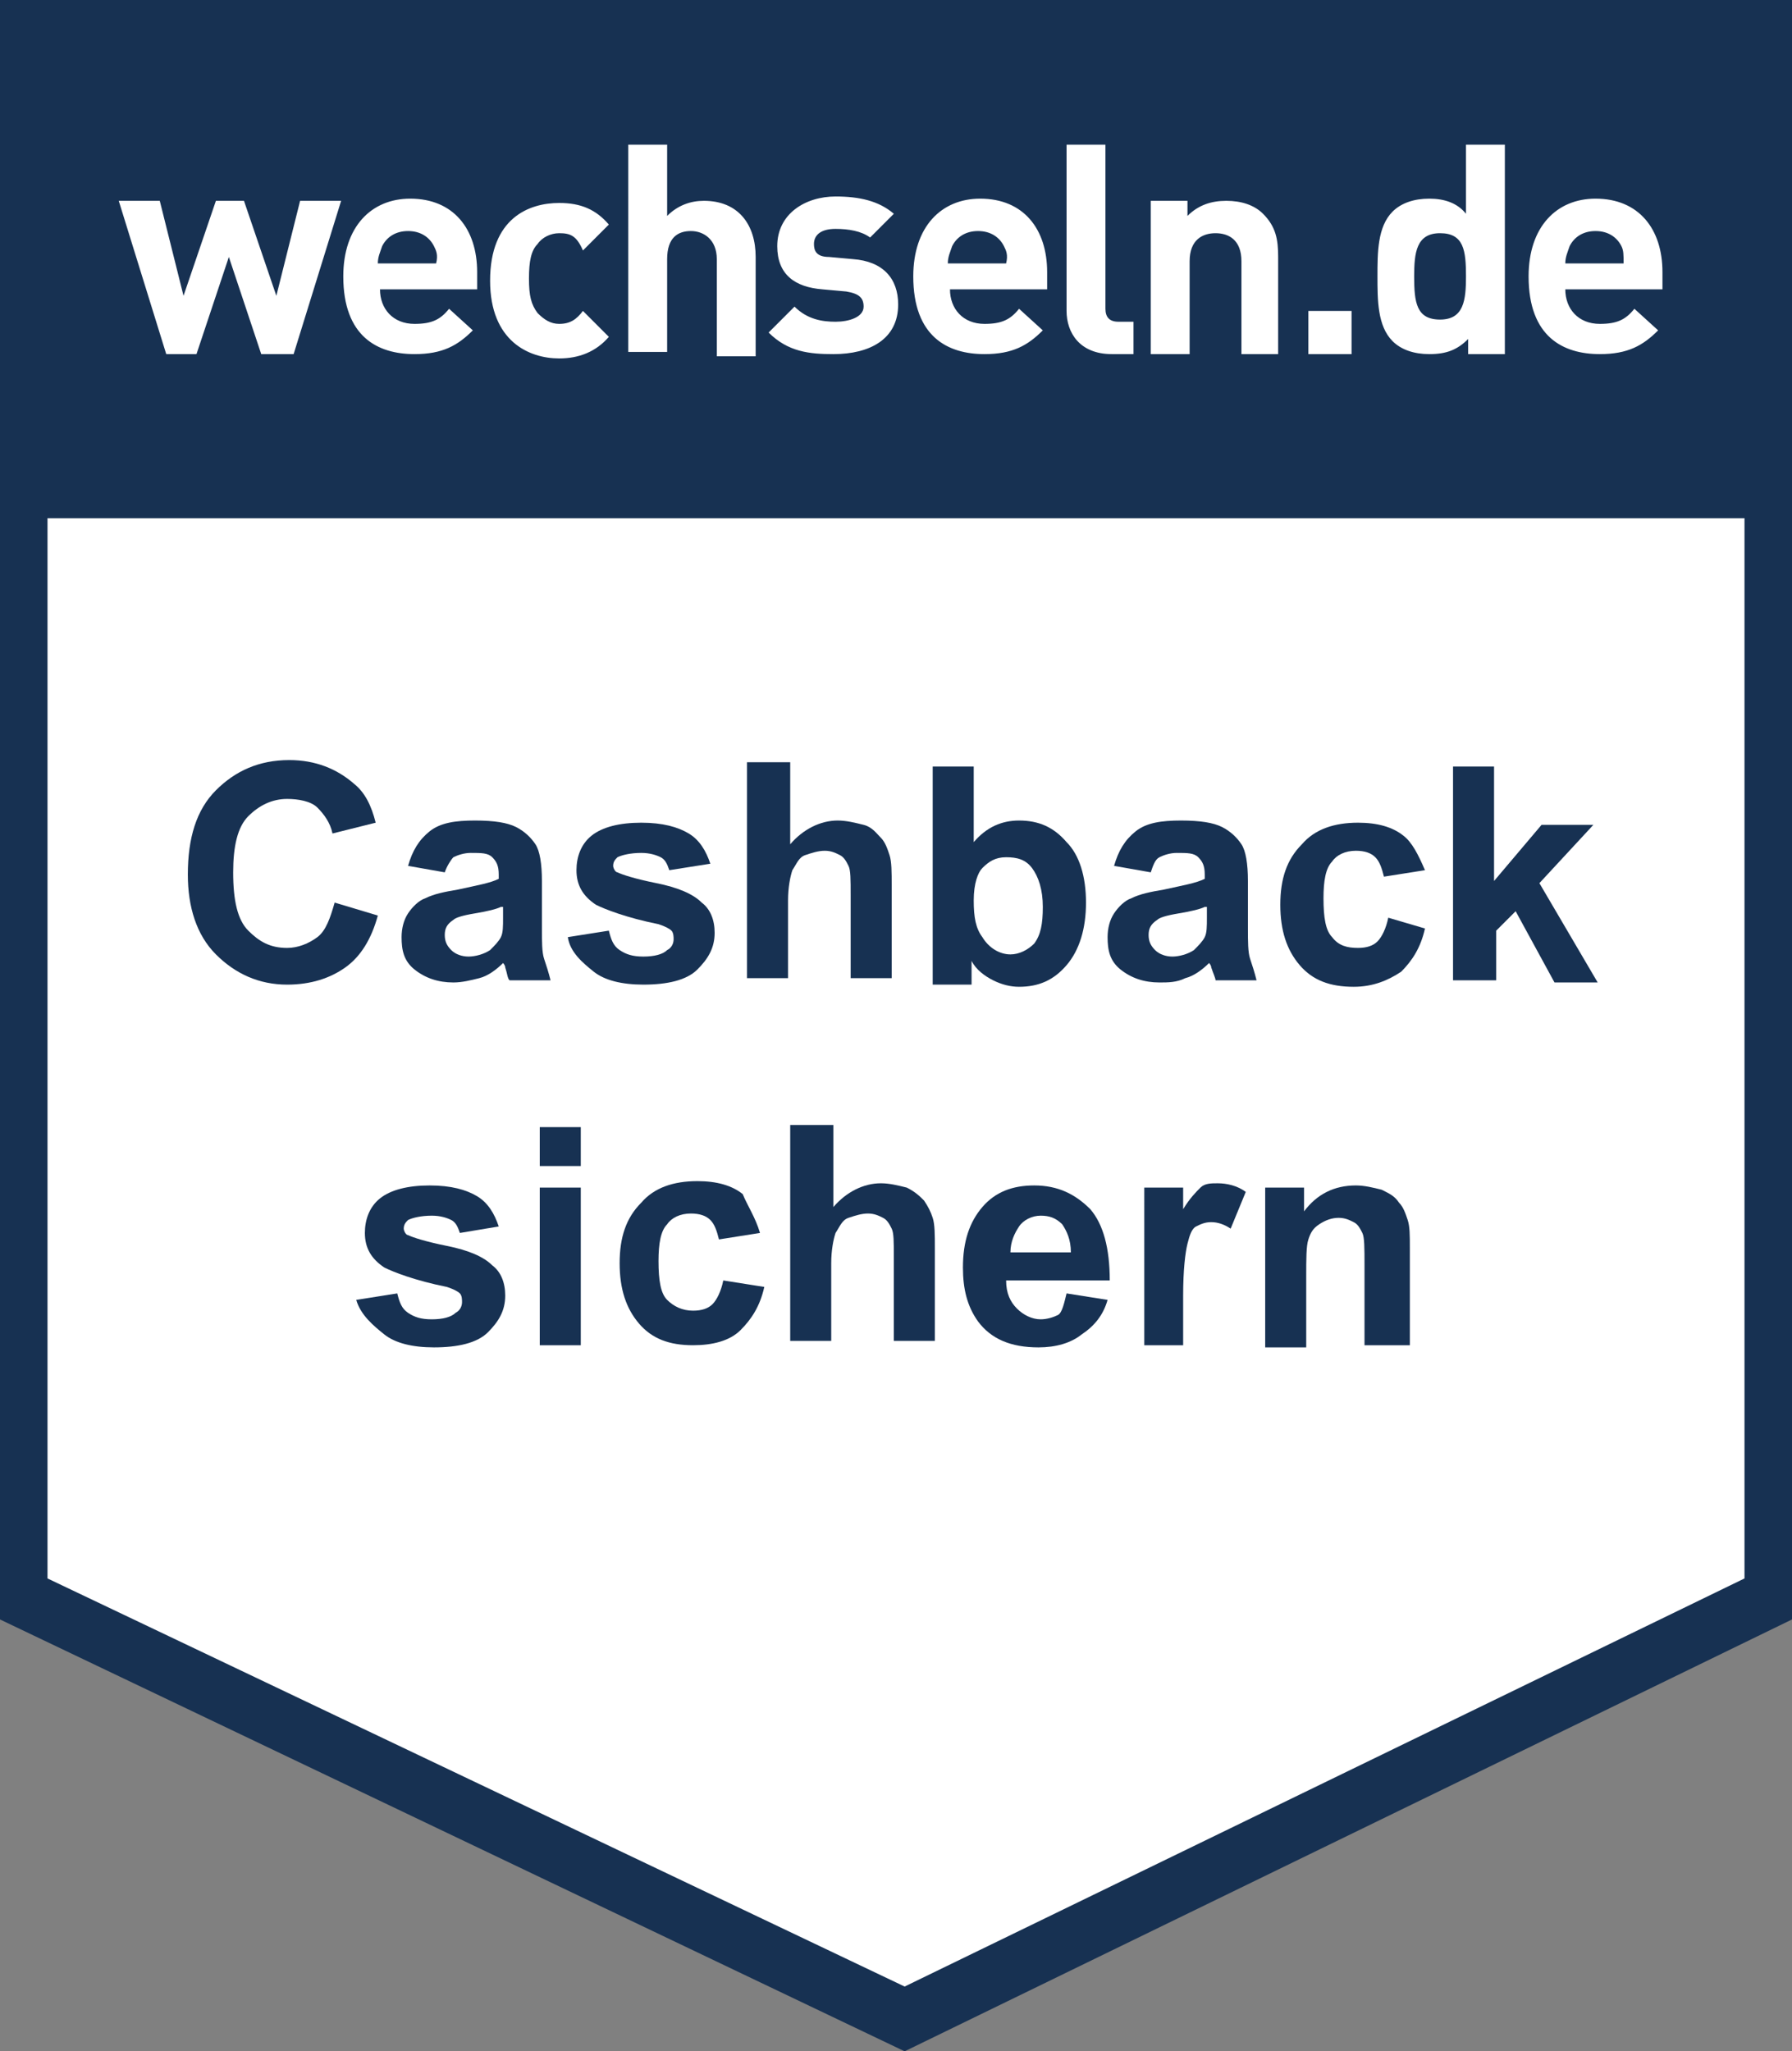
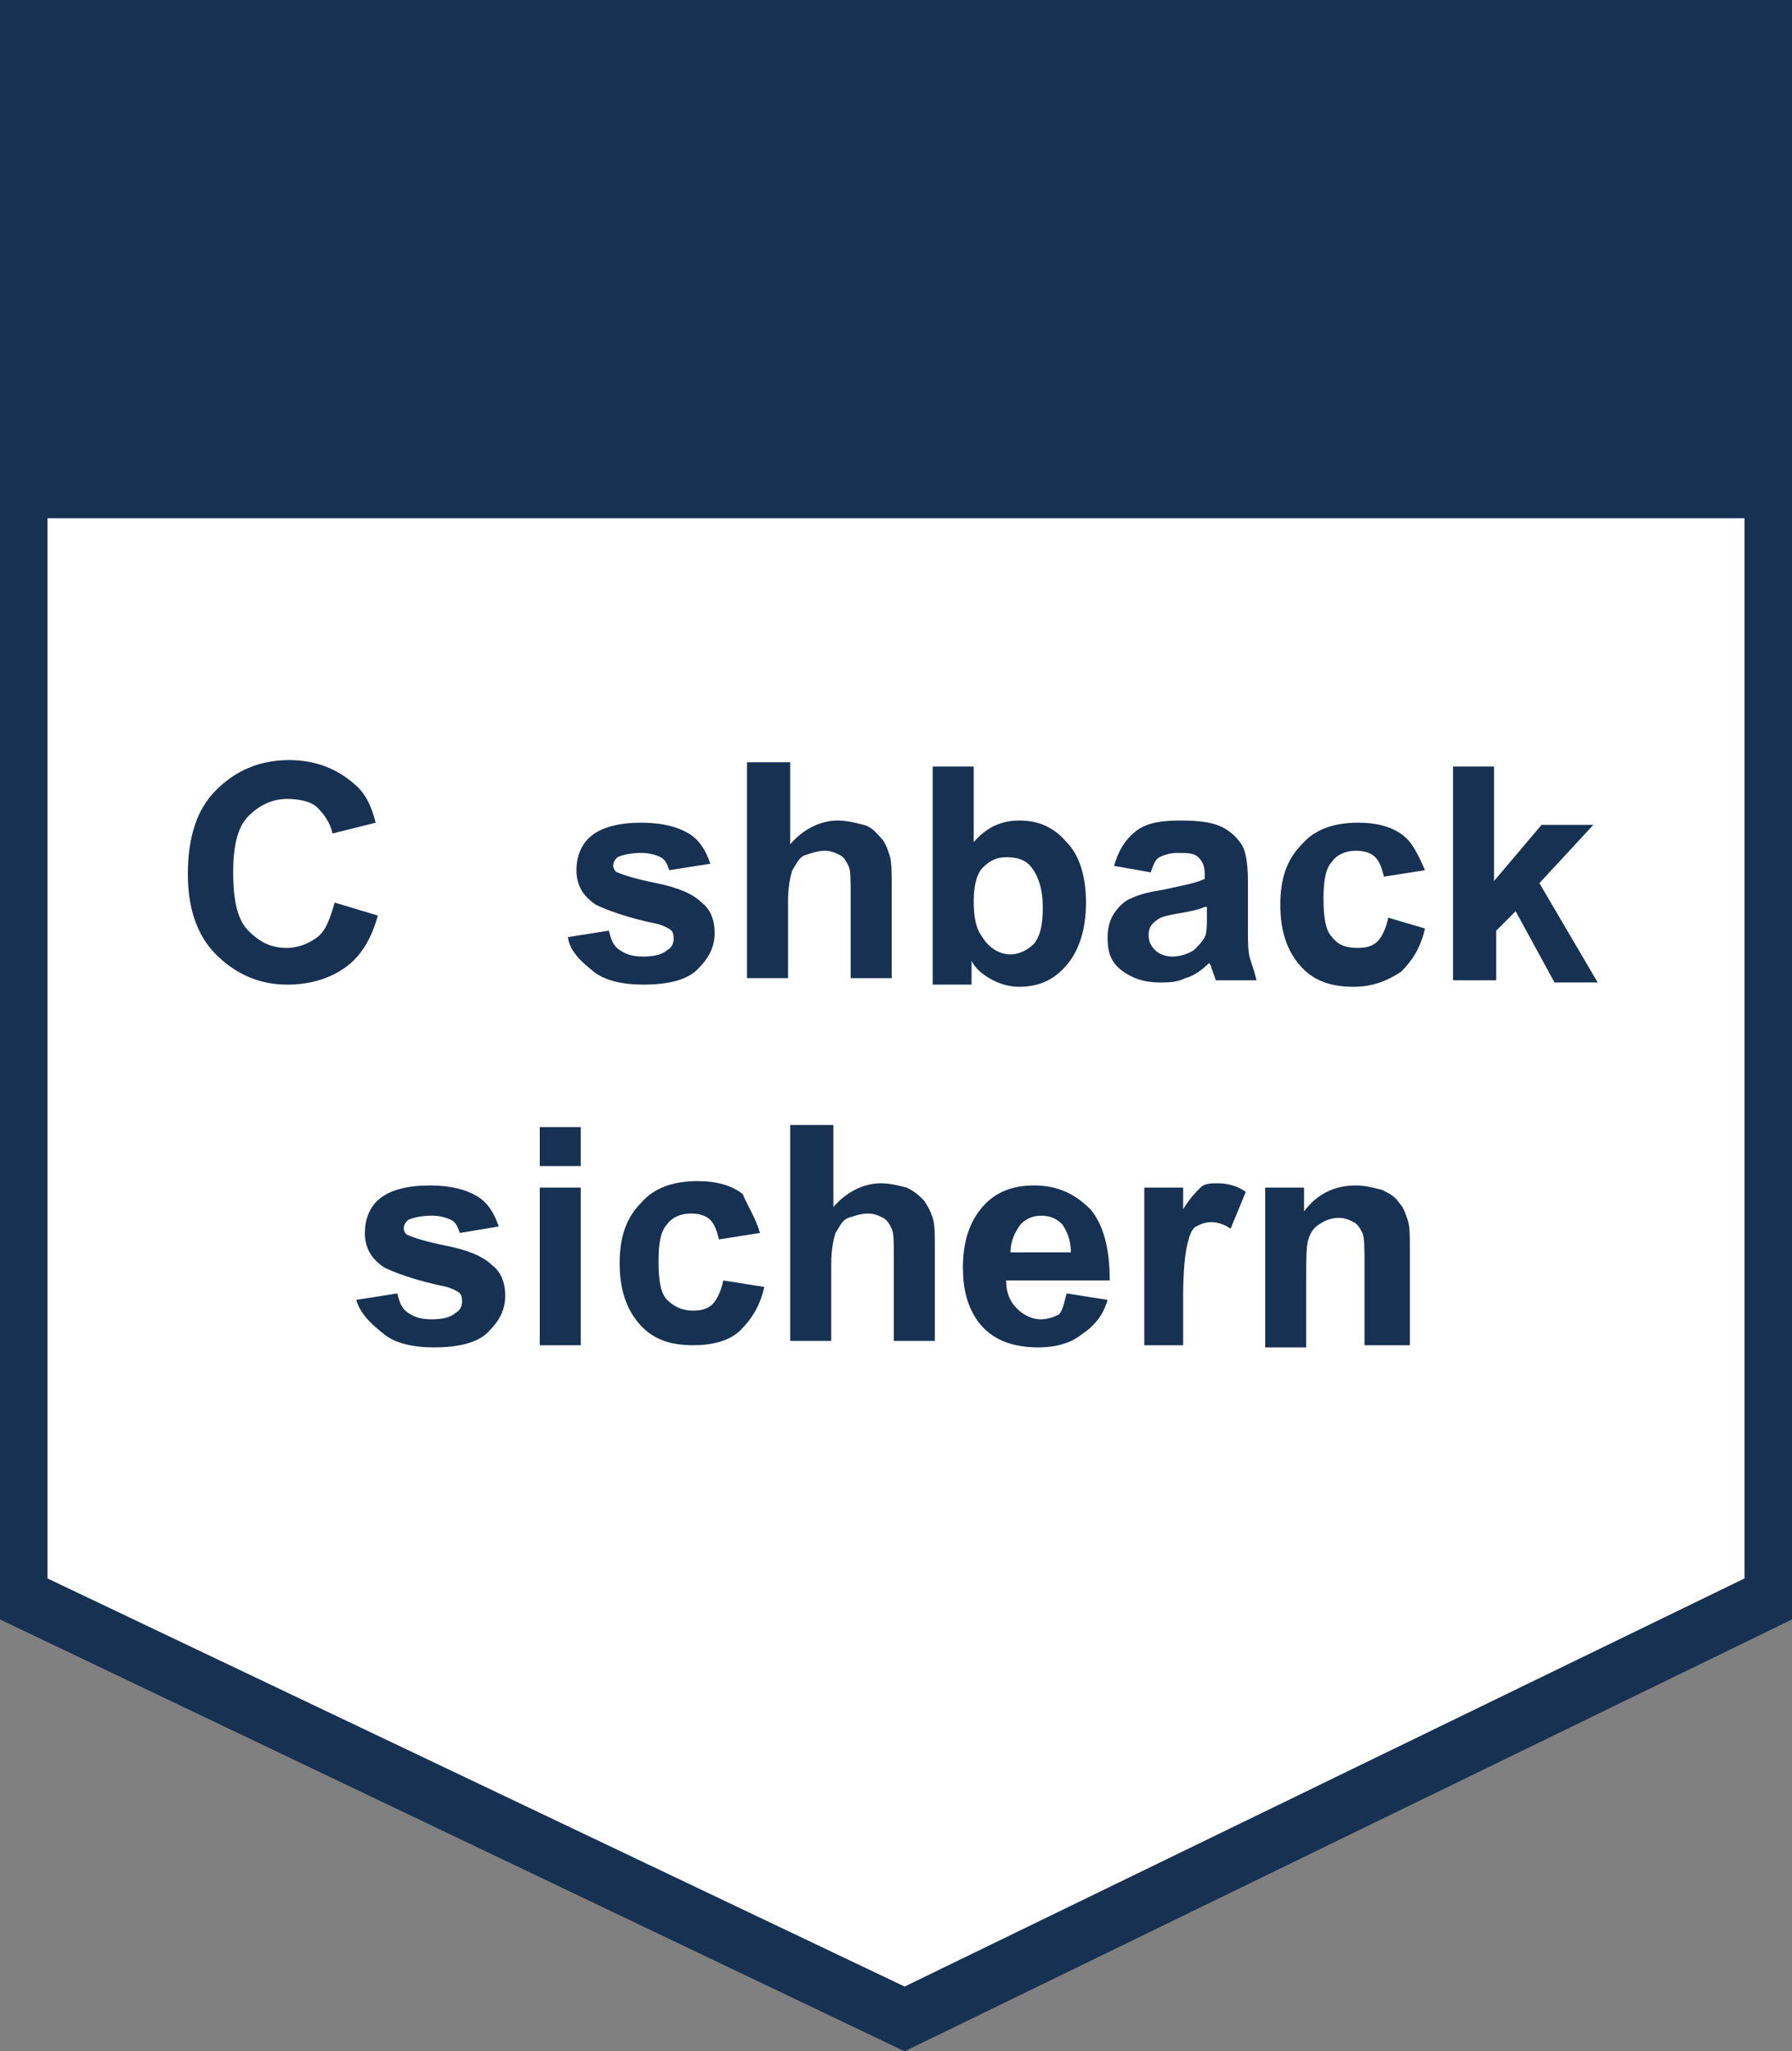
<svg xmlns="http://www.w3.org/2000/svg" xmlns:xlink="http://www.w3.org/1999/xlink" version="1.1" id="Ebene_1" x="0px" y="0px" width="83px" height="95px" viewBox="0 0 83 95" style="enable-background:new 0 0 83 95;" xml:space="preserve">
  <rect x="0" y="0" width="83" height="95" fill="#808080" stroke="none" />
  <style type="text/css">
	.st0{fill:#173152;}
	.st1{fill:#FFFFFF;}
	.st2{display:none;clip-path:url(#SVGID_2_);}
</style>
  <polygon class="st0" points="83,75 41.9,95 0,75 0,0 83,0 " />
  <polygon class="st1" points="80.8,73.1 41.9,92 2.2,73.1 2.2,24 80.8,24 " />
  <g>
    <g>
      <g>
-         <path id="SVGID_3_" class="st1" d="M13.6,16.4h-1.5l-1.5-4.5l-1.5,4.5H7.7L5.5,9.3h1.9l1.1,4.4L10,9.3h1.3l1.5,4.4l1.1-4.4h1.9     L13.6,16.4L13.6,16.4z M17.6,13.4c0,0.9,0.6,1.6,1.6,1.6c0.8,0,1.2-0.2,1.6-0.7l1.1,1c-0.7,0.7-1.4,1.1-2.7,1.1     c-1.7,0-3.3-0.8-3.3-3.6c0-2.3,1.3-3.6,3.1-3.6c2,0,3.1,1.4,3.1,3.4v0.8L17.6,13.4L17.6,13.4z M20.1,11.4     c-0.2-0.4-0.6-0.7-1.2-0.7s-1,0.3-1.2,0.7c-0.1,0.3-0.2,0.5-0.2,0.8h2.7C20.3,11.8,20.2,11.6,20.1,11.4L20.1,11.4z M25.9,10.8     c-0.4,0-0.8,0.2-1,0.5c-0.3,0.3-0.4,0.8-0.4,1.6s0.1,1.2,0.4,1.6c0.3,0.3,0.6,0.5,1,0.5c0.5,0,0.8-0.2,1.1-0.6l1.2,1.2     c-0.6,0.7-1.4,1-2.3,1c-1.4,0-3.2-0.8-3.2-3.6c0-2.9,1.8-3.6,3.2-3.6c1,0,1.7,0.3,2.3,1L27,11.6C26.7,10.9,26.4,10.8,25.9,10.8     L25.9,10.8z M33.2,16.4V12c0-0.9-0.6-1.3-1.2-1.3c-0.6,0-1.1,0.3-1.1,1.3v4.3h-1.8V6.7h1.8V10c0.5-0.5,1.1-0.7,1.7-0.7     c1.6,0,2.4,1.1,2.4,2.6v4.6h-1.8V16.4z M38.7,10.6c-0.7,0-1,0.3-1,0.7c0,0.3,0.1,0.6,0.7,0.6l1.1,0.1c1.4,0.1,2.1,0.9,2.1,2.1     c0,1.6-1.3,2.3-3,2.3c-1.1,0-2.1-0.1-3-1l1.2-1.2c0.6,0.6,1.3,0.7,1.9,0.7c0.6,0,1.3-0.2,1.3-0.7c0-0.4-0.2-0.6-0.8-0.7l-1.1-0.1     c-1.3-0.1-2.1-0.7-2.1-2c0-1.5,1.3-2.3,2.7-2.3c1.1,0,2,0.2,2.7,0.8L40.3,11C39.9,10.7,39.3,10.6,38.7,10.6L38.7,10.6z M44,13.4     c0,0.9,0.6,1.6,1.6,1.6c0.8,0,1.2-0.2,1.6-0.7l1.1,1c-0.7,0.7-1.4,1.1-2.7,1.1c-1.7,0-3.3-0.8-3.3-3.6c0-2.3,1.3-3.6,3.1-3.6     c2,0,3.1,1.4,3.1,3.4v0.8L44,13.4L44,13.4z M46.5,11.4c-0.2-0.4-0.6-0.7-1.2-0.7s-1,0.3-1.2,0.7c-0.1,0.3-0.2,0.5-0.2,0.8h2.7     C46.7,11.8,46.6,11.6,46.5,11.4L46.5,11.4z M51.5,16.4c-1.5,0-2.1-1-2.1-2V6.7h1.8v7.6c0,0.4,0.2,0.6,0.6,0.6h0.7v1.5H51.5     L51.5,16.4z M57.5,16.4v-4.3c0-1-0.6-1.3-1.2-1.3c-0.6,0-1.2,0.3-1.2,1.3v4.3h-1.8V9.3H55V10c0.5-0.5,1.1-0.7,1.8-0.7     s1.3,0.2,1.7,0.6c0.6,0.6,0.7,1.2,0.7,2v4.5L57.5,16.4L57.5,16.4z M60.6,16.4v-2h2v2H60.6L60.6,16.4z M68,16.4v-0.7     c-0.5,0.5-1,0.7-1.8,0.7c-0.7,0-1.3-0.2-1.7-0.6c-0.7-0.7-0.7-1.9-0.7-3s0-2.3,0.7-3c0.4-0.4,1-0.6,1.7-0.6s1.3,0.2,1.7,0.7V6.7     h1.8v9.7H68L68,16.4z M66.7,10.8c-1.1,0-1.2,0.9-1.2,2c0,1.2,0.1,2,1.2,2s1.2-0.9,1.2-2C67.9,11.6,67.8,10.8,66.7,10.8L66.7,10.8     z M72.5,13.4c0,0.9,0.6,1.6,1.6,1.6c0.8,0,1.2-0.2,1.6-0.7l1.1,1c-0.7,0.7-1.4,1.1-2.7,1.1c-1.7,0-3.3-0.8-3.3-3.6     c0-2.3,1.3-3.6,3.1-3.6c2,0,3.1,1.4,3.1,3.4v0.8L72.5,13.4L72.5,13.4z M75.1,11.4c-0.2-0.4-0.6-0.7-1.2-0.7s-1,0.3-1.2,0.7     c-0.1,0.3-0.2,0.5-0.2,0.8h2.7C75.2,11.8,75.2,11.6,75.1,11.4L75.1,11.4z" />
-       </g>
+         </g>
      <g>
        <defs>
          <path id="SVGID_1_" d="M13.6,16.4h-1.5l-1.5-4.5l-1.5,4.5H7.7L5.5,9.3h1.9l1.1,4.4L10,9.3h1.3l1.5,4.4l1.1-4.4h1.9L13.6,16.4      L13.6,16.4z M17.6,13.4c0,0.9,0.6,1.6,1.6,1.6c0.8,0,1.2-0.2,1.6-0.7l1.1,1c-0.7,0.7-1.4,1.1-2.7,1.1c-1.7,0-3.3-0.8-3.3-3.6      c0-2.3,1.3-3.6,3.1-3.6c2,0,3.1,1.4,3.1,3.4v0.8L17.6,13.4L17.6,13.4z M20.1,11.4c-0.2-0.4-0.6-0.7-1.2-0.7s-1,0.3-1.2,0.7      c-0.1,0.3-0.2,0.5-0.2,0.8h2.7C20.3,11.8,20.2,11.6,20.1,11.4L20.1,11.4z M25.9,10.8c-0.4,0-0.8,0.2-1,0.5      c-0.3,0.3-0.4,0.8-0.4,1.6s0.1,1.2,0.4,1.6c0.3,0.3,0.6,0.5,1,0.5c0.5,0,0.8-0.2,1.1-0.6l1.2,1.2c-0.6,0.7-1.4,1-2.3,1      c-1.4,0-3.2-0.8-3.2-3.6c0-2.9,1.8-3.6,3.2-3.6c1,0,1.7,0.3,2.3,1L27,11.6C26.7,10.9,26.4,10.8,25.9,10.8L25.9,10.8z M33.2,16.4      V12c0-0.9-0.6-1.3-1.2-1.3c-0.6,0-1.1,0.3-1.1,1.3v4.3h-1.8V6.7h1.8V10c0.5-0.5,1.1-0.7,1.7-0.7c1.6,0,2.4,1.1,2.4,2.6v4.6h-1.8      V16.4z M38.7,10.6c-0.7,0-1,0.3-1,0.7c0,0.3,0.1,0.6,0.7,0.6l1.1,0.1c1.4,0.1,2.1,0.9,2.1,2.1c0,1.6-1.3,2.3-3,2.3      c-1.1,0-2.1-0.1-3-1l1.2-1.2c0.6,0.6,1.3,0.7,1.9,0.7c0.6,0,1.3-0.2,1.3-0.7c0-0.4-0.2-0.6-0.8-0.7l-1.1-0.1      c-1.3-0.1-2.1-0.7-2.1-2c0-1.5,1.3-2.3,2.7-2.3c1.1,0,2,0.2,2.7,0.8L40.3,11C39.9,10.7,39.3,10.6,38.7,10.6L38.7,10.6z M44,13.4      c0,0.9,0.6,1.6,1.6,1.6c0.8,0,1.2-0.2,1.6-0.7l1.1,1c-0.7,0.7-1.4,1.1-2.7,1.1c-1.7,0-3.3-0.8-3.3-3.6c0-2.3,1.3-3.6,3.1-3.6      c2,0,3.1,1.4,3.1,3.4v0.8L44,13.4L44,13.4z M46.5,11.4c-0.2-0.4-0.6-0.7-1.2-0.7s-1,0.3-1.2,0.7c-0.1,0.3-0.2,0.5-0.2,0.8h2.7      C46.7,11.8,46.6,11.6,46.5,11.4L46.5,11.4z M51.5,16.4c-1.5,0-2.1-1-2.1-2V6.7h1.8v7.6c0,0.4,0.2,0.6,0.6,0.6h0.7v1.5H51.5      L51.5,16.4z M57.5,16.4v-4.3c0-1-0.6-1.3-1.2-1.3c-0.6,0-1.2,0.3-1.2,1.3v4.3h-1.8V9.3H55V10c0.5-0.5,1.1-0.7,1.8-0.7      s1.3,0.2,1.7,0.6c0.6,0.6,0.7,1.2,0.7,2v4.5L57.5,16.4L57.5,16.4z M60.6,16.4v-2h2v2H60.6L60.6,16.4z M68,16.4v-0.7      c-0.5,0.5-1,0.7-1.8,0.7c-0.7,0-1.3-0.2-1.7-0.6c-0.7-0.7-0.7-1.9-0.7-3s0-2.3,0.7-3c0.4-0.4,1-0.6,1.7-0.6s1.3,0.2,1.7,0.7V6.7      h1.8v9.7H68L68,16.4z M66.7,10.8c-1.1,0-1.2,0.9-1.2,2c0,1.2,0.1,2,1.2,2s1.2-0.9,1.2-2C67.9,11.6,67.8,10.8,66.7,10.8      L66.7,10.8z M72.5,13.4c0,0.9,0.6,1.6,1.6,1.6c0.8,0,1.2-0.2,1.6-0.7l1.1,1c-0.7,0.7-1.4,1.1-2.7,1.1c-1.7,0-3.3-0.8-3.3-3.6      c0-2.3,1.3-3.6,3.1-3.6c2,0,3.1,1.4,3.1,3.4v0.8L72.5,13.4L72.5,13.4z M75.1,11.4c-0.2-0.4-0.6-0.7-1.2-0.7s-1,0.3-1.2,0.7      c-0.1,0.3-0.2,0.5-0.2,0.8h2.7C75.2,11.8,75.2,11.6,75.1,11.4L75.1,11.4z" />
        </defs>
        <clipPath id="SVGID_2_">
          <use xlink:href="#SVGID_1_" style="overflow:visible;" />
        </clipPath>
        <g class="st2">
			</g>
      </g>
    </g>
  </g>
  <g>
    <path class="st0" d="M15.5,41.8l2,0.6c-0.3,1.1-0.8,1.9-1.5,2.4c-0.7,0.5-1.6,0.8-2.7,0.8c-1.3,0-2.4-0.5-3.3-1.4   c-0.9-0.9-1.3-2.2-1.3-3.7c0-1.7,0.4-3,1.3-3.9c0.9-0.9,2-1.4,3.4-1.4c1.2,0,2.2,0.4,3,1.1c0.5,0.4,0.8,1,1,1.8l-2,0.5   c-0.1-0.5-0.4-0.9-0.7-1.2S13.8,37,13.3,37c-0.7,0-1.3,0.3-1.8,0.8s-0.7,1.4-0.7,2.6c0,1.3,0.2,2.2,0.7,2.7s1,0.8,1.8,0.8   c0.5,0,1-0.2,1.4-0.5S15.3,42.5,15.5,41.8z" />
-     <path class="st0" d="M20.6,40.4l-1.7-0.3c0.2-0.7,0.5-1.2,1-1.6S21.1,38,22,38c0.9,0,1.5,0.1,1.9,0.3c0.4,0.2,0.7,0.5,0.9,0.8   c0.2,0.3,0.3,0.9,0.3,1.7l0,2.2c0,0.6,0,1.1,0.1,1.4c0.1,0.3,0.2,0.6,0.3,1h-1.9c-0.1-0.1-0.1-0.3-0.2-0.6c0-0.1-0.1-0.2-0.1-0.2   c-0.3,0.3-0.7,0.6-1.1,0.7s-0.8,0.2-1.2,0.2c-0.7,0-1.3-0.2-1.8-0.6s-0.6-0.9-0.6-1.5c0-0.4,0.1-0.8,0.3-1.1   c0.2-0.3,0.5-0.6,0.8-0.7c0.4-0.2,0.9-0.3,1.5-0.4c0.9-0.2,1.5-0.3,1.9-0.5v-0.2c0-0.4-0.1-0.6-0.3-0.8c-0.2-0.2-0.5-0.2-1-0.2   c-0.3,0-0.6,0.1-0.8,0.2C20.9,39.8,20.7,40.1,20.6,40.4z M23.2,42c-0.2,0.1-0.6,0.2-1.2,0.3s-0.9,0.2-1,0.3   c-0.3,0.2-0.4,0.4-0.4,0.7c0,0.3,0.1,0.5,0.3,0.7s0.5,0.3,0.8,0.3c0.3,0,0.7-0.1,1-0.3c0.2-0.2,0.4-0.4,0.5-0.6   c0.1-0.2,0.1-0.5,0.1-0.9V42z" />
    <path class="st0" d="M26.3,43.4l1.9-0.3c0.1,0.4,0.2,0.7,0.5,0.9c0.3,0.2,0.6,0.3,1.1,0.3c0.5,0,0.9-0.1,1.1-0.3   c0.2-0.1,0.3-0.3,0.3-0.5c0-0.1,0-0.3-0.1-0.4c-0.1-0.1-0.3-0.2-0.6-0.3c-1.5-0.3-2.5-0.7-2.9-0.9c-0.6-0.4-0.9-0.9-0.9-1.6   c0-0.6,0.2-1.2,0.7-1.6s1.3-0.6,2.3-0.6c1,0,1.7,0.2,2.2,0.5s0.8,0.8,1,1.4L31,40.3c-0.1-0.3-0.2-0.5-0.4-0.6s-0.5-0.2-0.9-0.2   c-0.5,0-0.9,0.1-1.1,0.2c-0.1,0.1-0.2,0.2-0.2,0.4c0,0.1,0.1,0.3,0.2,0.3c0.2,0.1,0.8,0.3,1.8,0.5s1.7,0.5,2.1,0.9   c0.4,0.3,0.6,0.8,0.6,1.4c0,0.7-0.3,1.2-0.8,1.7s-1.4,0.7-2.5,0.7c-1,0-1.8-0.2-2.3-0.6S26.4,44.1,26.3,43.4z" />
    <path class="st0" d="M36.6,35.4v3.7c0.6-0.7,1.4-1.1,2.2-1.1c0.4,0,0.8,0.1,1.2,0.2s0.6,0.4,0.8,0.6s0.3,0.5,0.4,0.8   s0.1,0.8,0.1,1.4v4.3h-1.9v-3.8c0-0.8,0-1.2-0.1-1.4s-0.2-0.4-0.4-0.5c-0.2-0.1-0.4-0.2-0.7-0.2c-0.3,0-0.6,0.1-0.9,0.2   s-0.4,0.4-0.6,0.7c-0.1,0.3-0.2,0.8-0.2,1.4v3.6h-1.9v-10H36.6z" />
    <path class="st0" d="M43.2,45.5v-10h1.9V39c0.6-0.7,1.3-1,2.1-1c0.9,0,1.6,0.3,2.2,1c0.6,0.6,0.9,1.6,0.9,2.8   c0,1.2-0.3,2.2-0.9,2.9c-0.6,0.7-1.3,1-2.2,1c-0.4,0-0.8-0.1-1.2-0.3c-0.4-0.2-0.8-0.5-1-0.9v1.1H43.2z M45.1,41.7   c0,0.8,0.1,1.3,0.4,1.7c0.3,0.5,0.8,0.8,1.3,0.8c0.4,0,0.8-0.2,1.1-0.5c0.3-0.4,0.4-0.9,0.4-1.7c0-0.8-0.2-1.4-0.5-1.8   c-0.3-0.4-0.7-0.5-1.2-0.5c-0.5,0-0.8,0.2-1.1,0.5C45.3,40.4,45.1,40.9,45.1,41.7z" />
    <path class="st0" d="M53.3,40.4l-1.7-0.3c0.2-0.7,0.5-1.2,1-1.6s1.2-0.5,2.1-0.5c0.9,0,1.5,0.1,1.9,0.3c0.4,0.2,0.7,0.5,0.9,0.8   c0.2,0.3,0.3,0.9,0.3,1.7l0,2.2c0,0.6,0,1.1,0.1,1.4c0.1,0.3,0.2,0.6,0.3,1h-1.9c0-0.1-0.1-0.3-0.2-0.6c0-0.1-0.1-0.2-0.1-0.2   c-0.3,0.3-0.7,0.6-1.1,0.7c-0.4,0.2-0.8,0.2-1.2,0.2c-0.7,0-1.3-0.2-1.8-0.6s-0.6-0.9-0.6-1.5c0-0.4,0.1-0.8,0.3-1.1   c0.2-0.3,0.5-0.6,0.8-0.7c0.4-0.2,0.9-0.3,1.5-0.4c0.9-0.2,1.5-0.3,1.9-0.5v-0.2c0-0.4-0.1-0.6-0.3-0.8c-0.2-0.2-0.5-0.2-1-0.2   c-0.3,0-0.6,0.1-0.8,0.2C53.5,39.8,53.4,40.1,53.3,40.4z M55.8,42c-0.2,0.1-0.6,0.2-1.2,0.3s-0.9,0.2-1,0.3   c-0.3,0.2-0.4,0.4-0.4,0.7c0,0.3,0.1,0.5,0.3,0.7c0.2,0.2,0.5,0.3,0.8,0.3c0.3,0,0.7-0.1,1-0.3c0.2-0.2,0.4-0.4,0.5-0.6   c0.1-0.2,0.1-0.5,0.1-0.9V42z" />
    <path class="st0" d="M66,40.3l-1.9,0.3c-0.1-0.4-0.2-0.7-0.4-0.9s-0.5-0.3-0.9-0.3c-0.5,0-0.9,0.2-1.1,0.5   c-0.3,0.3-0.4,0.9-0.4,1.7c0,0.9,0.1,1.5,0.4,1.8c0.3,0.4,0.7,0.5,1.2,0.5c0.4,0,0.7-0.1,0.9-0.3c0.2-0.2,0.4-0.6,0.5-1.1L66,43   c-0.2,0.9-0.6,1.5-1.1,2c-0.6,0.4-1.3,0.7-2.2,0.7c-1.1,0-1.9-0.3-2.5-1c-0.6-0.7-0.9-1.6-0.9-2.8c0-1.2,0.3-2.1,1-2.8   c0.6-0.7,1.5-1,2.6-1c0.9,0,1.6,0.2,2.1,0.6C65.4,39,65.7,39.6,66,40.3z" />
    <path class="st0" d="M67.3,45.5v-10h1.9v5.3l2.2-2.6h2.4l-2.5,2.7l2.7,4.6H72l-1.8-3.3l-0.9,0.9v2.3H67.3z" />
    <path class="st0" d="M16.5,60.2l1.9-0.3c0.1,0.4,0.2,0.7,0.5,0.9c0.3,0.2,0.6,0.3,1.1,0.3c0.5,0,0.9-0.1,1.1-0.3   c0.2-0.1,0.3-0.3,0.3-0.5c0-0.1,0-0.3-0.1-0.4c-0.1-0.1-0.3-0.2-0.6-0.3c-1.5-0.3-2.5-0.7-2.9-0.9c-0.6-0.4-0.9-0.9-0.9-1.6   c0-0.6,0.2-1.2,0.7-1.6s1.3-0.6,2.3-0.6c1,0,1.7,0.2,2.2,0.5s0.8,0.8,1,1.4l-1.8,0.3c-0.1-0.3-0.2-0.5-0.4-0.6s-0.5-0.2-0.9-0.2   c-0.5,0-0.9,0.1-1.1,0.2c-0.1,0.1-0.2,0.2-0.2,0.4c0,0.1,0.1,0.3,0.2,0.3c0.2,0.1,0.8,0.3,1.8,0.5s1.7,0.5,2.1,0.9   c0.4,0.3,0.6,0.8,0.6,1.4c0,0.7-0.3,1.2-0.8,1.7s-1.4,0.7-2.5,0.7c-1,0-1.8-0.2-2.3-0.6S16.7,60.9,16.5,60.2z" />
    <path class="st0" d="M25,54v-1.8h1.9V54H25z M25,62.3V55h1.9v7.3H25z" />
    <path class="st0" d="M35.2,57.1l-1.9,0.3c-0.1-0.4-0.2-0.7-0.4-0.9s-0.5-0.3-0.9-0.3c-0.5,0-0.9,0.2-1.1,0.5   c-0.3,0.3-0.4,0.9-0.4,1.7c0,0.9,0.1,1.5,0.4,1.8s0.7,0.5,1.2,0.5c0.4,0,0.7-0.1,0.9-0.3c0.2-0.2,0.4-0.6,0.5-1.1l1.9,0.3   c-0.2,0.9-0.6,1.5-1.1,2s-1.3,0.7-2.2,0.7c-1.1,0-1.9-0.3-2.5-1s-0.9-1.6-0.9-2.8c0-1.2,0.3-2.1,1-2.8c0.6-0.7,1.5-1,2.6-1   c0.9,0,1.6,0.2,2.1,0.6C34.6,55.8,35,56.4,35.2,57.1z" />
    <path class="st0" d="M38.6,52.2v3.7c0.6-0.7,1.4-1.1,2.2-1.1c0.4,0,0.8,0.1,1.2,0.2c0.4,0.2,0.6,0.4,0.8,0.6   c0.2,0.3,0.3,0.5,0.4,0.8c0.1,0.3,0.1,0.8,0.1,1.4v4.3h-1.9v-3.8c0-0.8,0-1.2-0.1-1.4s-0.2-0.4-0.4-0.5c-0.2-0.1-0.4-0.2-0.7-0.2   c-0.3,0-0.6,0.1-0.9,0.2s-0.4,0.4-0.6,0.7c-0.1,0.3-0.2,0.8-0.2,1.4v3.6h-1.9v-10H38.6z" />
    <path class="st0" d="M49.4,59.9l1.9,0.3c-0.2,0.7-0.6,1.2-1.2,1.6c-0.5,0.4-1.2,0.6-2,0.6c-1.3,0-2.2-0.4-2.8-1.2   c-0.5-0.7-0.7-1.5-0.7-2.5c0-1.2,0.3-2.1,0.9-2.8c0.6-0.7,1.4-1,2.4-1c1.1,0,1.9,0.4,2.6,1.1c0.6,0.7,0.9,1.8,0.9,3.3h-4.8   c0,0.6,0.2,1,0.5,1.3c0.3,0.3,0.7,0.5,1.1,0.5c0.3,0,0.6-0.1,0.8-0.2S49.3,60.3,49.4,59.9z M49.6,58c0-0.6-0.2-1-0.4-1.3   c-0.3-0.3-0.6-0.4-1-0.4c-0.4,0-0.8,0.2-1,0.5s-0.4,0.7-0.4,1.2H49.6z" />
    <path class="st0" d="M54.9,62.3h-1.9V55h1.8v1c0.3-0.5,0.6-0.8,0.8-1c0.2-0.2,0.5-0.2,0.8-0.2c0.4,0,0.9,0.1,1.3,0.4L57,56.9   c-0.3-0.2-0.6-0.3-0.9-0.3c-0.3,0-0.5,0.1-0.7,0.2c-0.2,0.1-0.3,0.4-0.4,0.8c-0.1,0.4-0.2,1.2-0.2,2.4V62.3z" />
    <path class="st0" d="M65.1,62.3h-1.9v-3.7c0-0.8,0-1.3-0.1-1.5c-0.1-0.2-0.2-0.4-0.4-0.5s-0.4-0.2-0.7-0.2c-0.3,0-0.6,0.1-0.9,0.3   c-0.3,0.2-0.4,0.4-0.5,0.7c-0.1,0.3-0.1,0.9-0.1,1.7v3.3h-1.9V55h1.8v1.1c0.6-0.8,1.4-1.2,2.4-1.2c0.4,0,0.8,0.1,1.2,0.2   c0.4,0.2,0.6,0.3,0.8,0.6c0.2,0.2,0.3,0.5,0.4,0.8c0.1,0.3,0.1,0.7,0.1,1.3V62.3z" />
  </g>
</svg>